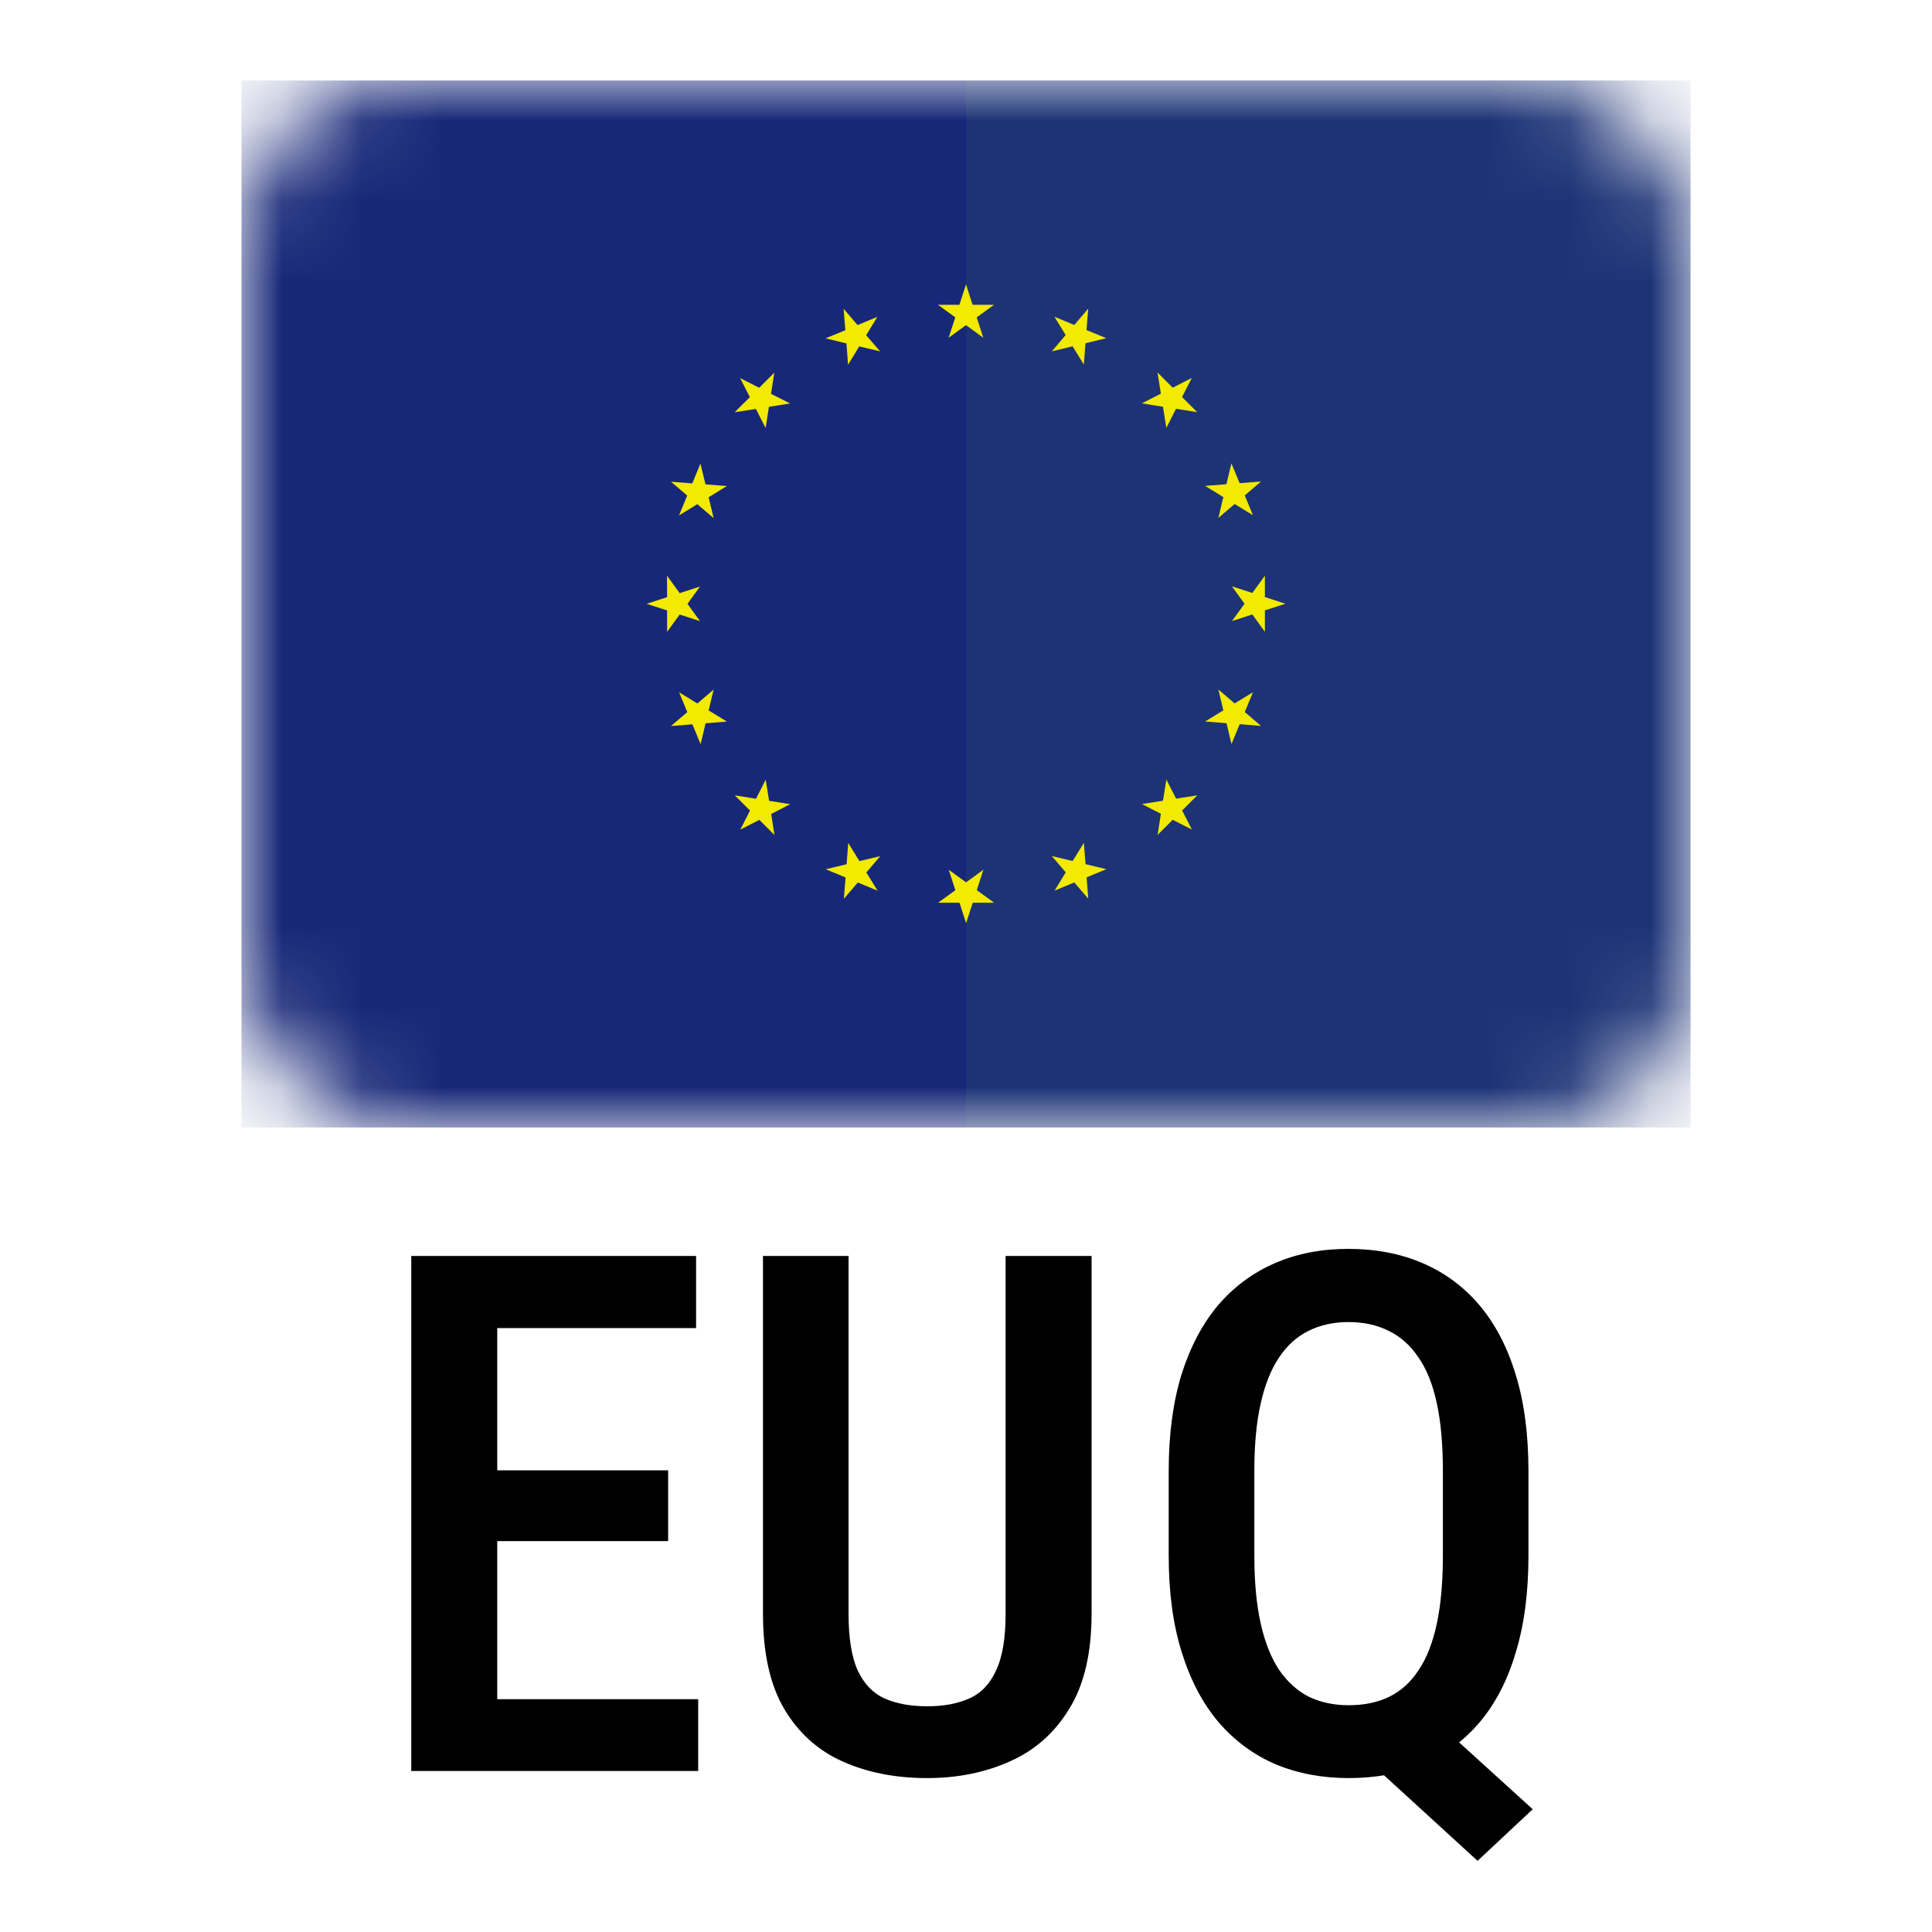
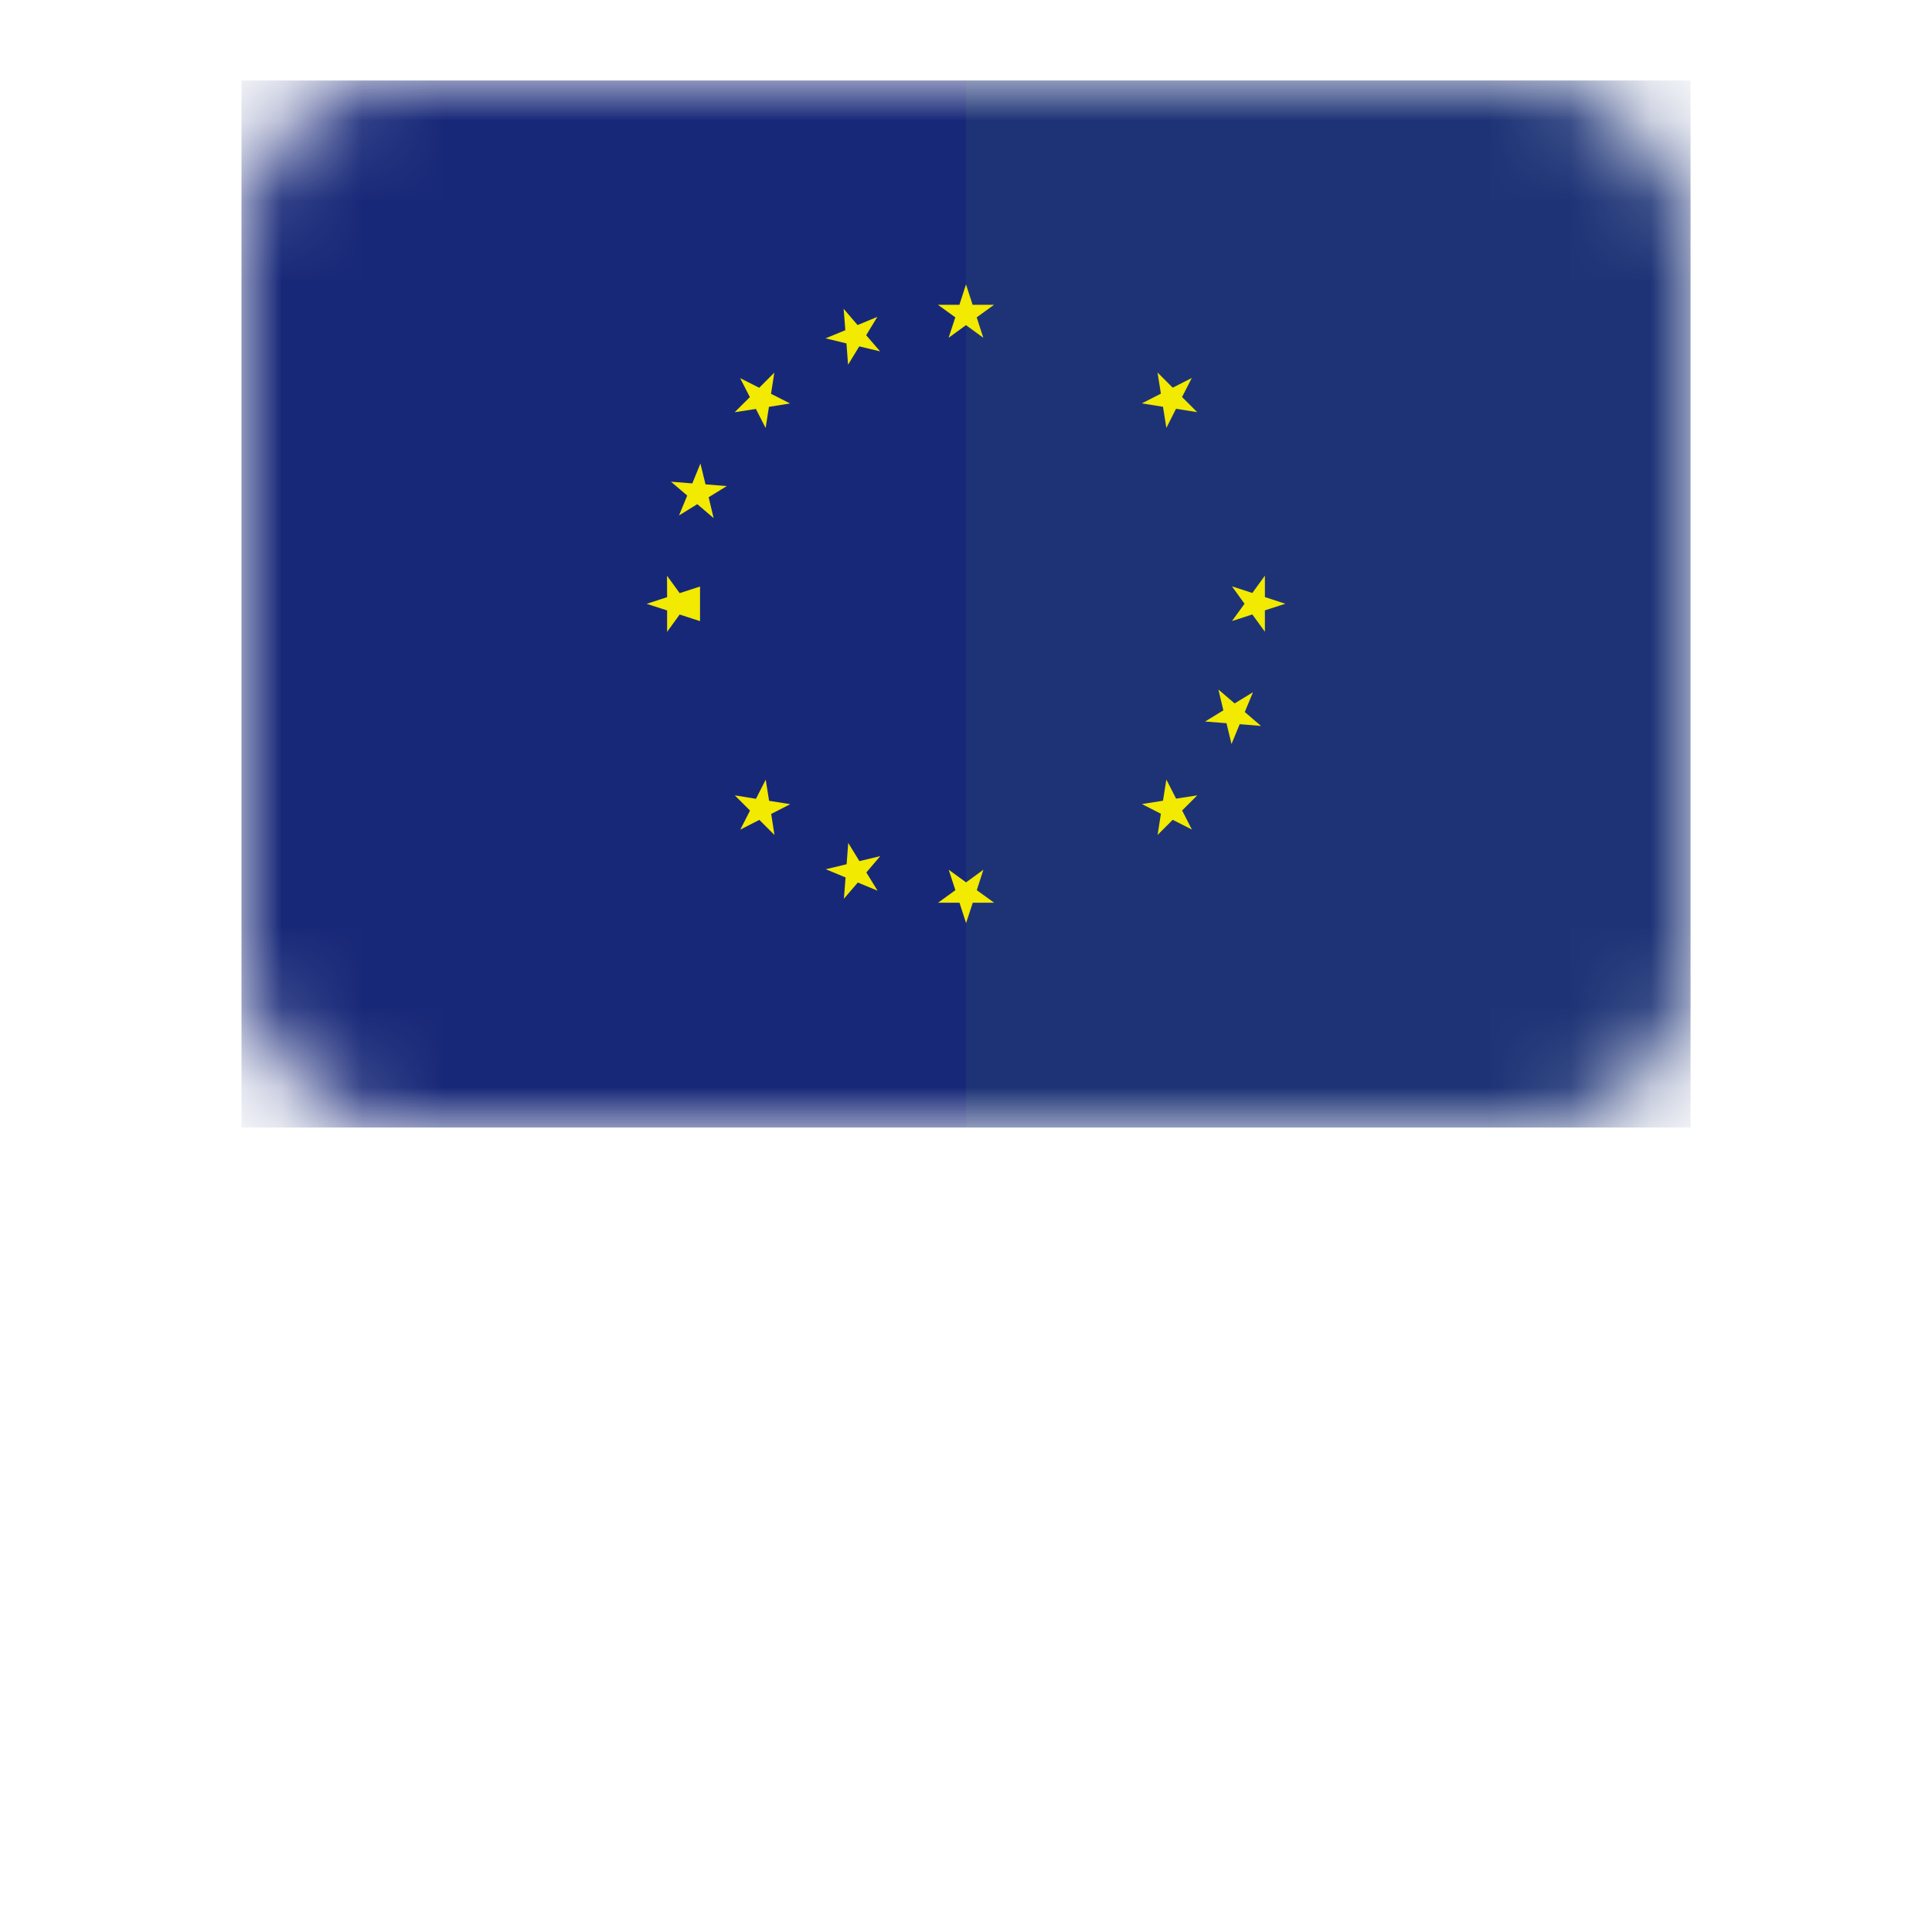
<svg xmlns="http://www.w3.org/2000/svg" width="24" height="24" viewBox="0 0 24 24" fill="none">
  <mask id="mask0_7421_7341" style="mask-type:alpha" maskUnits="userSpaceOnUse" x="3" y="1" width="18" height="13">
    <rect x="3" y="1" width="18" height="13" rx="2" fill="#DD0717" />
  </mask>
  <g mask="url(#mask0_7421_7341)">
    <rect x="3" y="1" width="18" height="13.006" fill="#182878" />
    <rect opacity="0.2" x="12" y="1" width="9" height="13.006" fill="#335F70" />
    <path d="M12 3.533L12.082 3.786H12.349L12.133 3.942L12.215 4.196L12 4.039L11.784 4.196L11.867 3.942L11.651 3.786H11.918L12 3.533Z" fill="#F2EA00" />
-     <path d="M13.518 3.834L13.497 4.1L13.743 4.201L13.484 4.264L13.464 4.529L13.324 4.302L13.066 4.365L13.238 4.162L13.099 3.935L13.345 4.037L13.518 3.834Z" fill="#F2EA00" />
    <path d="M14.805 4.695L14.684 4.932L14.872 5.12L14.609 5.078L14.489 5.316L14.447 5.053L14.184 5.011L14.421 4.89L14.379 4.627L14.568 4.816L14.805 4.695Z" fill="#F2EA00" />
-     <path d="M15.665 5.982L15.463 6.154L15.564 6.4L15.337 6.261L15.135 6.434L15.197 6.175L14.97 6.036L15.235 6.015L15.297 5.756L15.399 6.002L15.665 5.982Z" fill="#F2EA00" />
    <path d="M15.967 7.5L15.713 7.582V7.848L15.557 7.633L15.304 7.715L15.46 7.5L15.304 7.284L15.557 7.366L15.713 7.151V7.417L15.967 7.5Z" fill="#F2EA00" />
    <path d="M15.665 9.018L15.4 8.996L15.298 9.243L15.236 8.984L14.97 8.963L15.197 8.824L15.135 8.565L15.337 8.738L15.565 8.599L15.463 8.845L15.665 9.018Z" fill="#F2EA00" />
    <path d="M14.806 10.305L14.568 10.184L14.38 10.372L14.421 10.109L14.185 9.988L14.447 9.947L14.489 9.684L14.61 9.921L14.873 9.88L14.685 10.068L14.806 10.305Z" fill="#F2EA00" />
-     <path d="M13.519 11.164L13.345 10.962L13.1 11.064L13.239 10.837L13.066 10.634L13.325 10.696L13.464 10.47L13.485 10.735L13.744 10.797L13.498 10.899L13.519 11.164Z" fill="#F2EA00" />
    <path d="M12.001 11.467L11.919 11.214H11.653L11.868 11.058L11.785 10.804L12.001 10.961L12.216 10.804L12.134 11.058L12.35 11.214H12.084L12.001 11.467Z" fill="#F2EA00" />
    <path d="M10.483 11.165L10.504 10.9L10.258 10.798L10.517 10.736L10.537 10.471L10.676 10.697L10.935 10.635L10.762 10.838L10.902 11.065L10.656 10.963L10.483 11.165Z" fill="#F2EA00" />
    <path d="M9.196 10.306L9.317 10.069L9.128 9.88L9.391 9.923L9.512 9.685L9.554 9.948L9.817 9.99L9.58 10.111L9.621 10.373L9.433 10.185L9.196 10.306Z" fill="#F2EA00" />
-     <path d="M8.335 9.019L8.538 8.846L8.436 8.6L8.663 8.739L8.865 8.566L8.803 8.825L9.03 8.964L8.765 8.985L8.703 9.244L8.601 8.998L8.335 9.019Z" fill="#F2EA00" />
-     <path d="M8.033 7.501L8.287 7.418L8.286 7.152L8.443 7.368L8.696 7.286L8.54 7.501L8.696 7.716L8.443 7.634L8.287 7.849V7.583L8.033 7.501Z" fill="#F2EA00" />
+     <path d="M8.033 7.501L8.287 7.418L8.286 7.152L8.443 7.368L8.696 7.286L8.696 7.716L8.443 7.634L8.287 7.849V7.583L8.033 7.501Z" fill="#F2EA00" />
    <path d="M8.335 5.984L8.6 6.005L8.701 5.758L8.764 6.017L9.029 6.038L8.803 6.177L8.865 6.436L8.662 6.263L8.435 6.403L8.537 6.156L8.335 5.984Z" fill="#F2EA00" />
    <path d="M9.194 4.697L9.431 4.817L9.619 4.629L9.578 4.892L9.815 5.012L9.552 5.054L9.511 5.317L9.39 5.08L9.126 5.121L9.315 4.933L9.194 4.697Z" fill="#F2EA00" />
    <path d="M10.48 3.836L10.653 4.038L10.899 3.936L10.76 4.164L10.933 4.365L10.674 4.303L10.535 4.531L10.515 4.266L10.255 4.203L10.501 4.102L10.48 3.836Z" fill="#F2EA00" />
  </g>
-   <path d="M8.673 21.108V22H5.896V21.108H8.673ZM6.177 15.602V22H5.109V15.602H6.177ZM8.3 18.265V19.144H5.896V18.265H8.3ZM8.647 15.602V16.498H5.896V15.602H8.647ZM12.492 15.602H13.56V20.044C13.56 20.534 13.468 20.928 13.283 21.227C13.102 21.525 12.855 21.744 12.545 21.881C12.237 22.019 11.895 22.088 11.517 22.088C11.124 22.088 10.774 22.019 10.466 21.881C10.159 21.744 9.917 21.525 9.741 21.227C9.565 20.928 9.478 20.534 9.478 20.044V15.602H10.541V20.044C10.541 20.349 10.579 20.585 10.655 20.752C10.734 20.919 10.846 21.035 10.989 21.099C11.136 21.164 11.312 21.196 11.517 21.196C11.722 21.196 11.896 21.164 12.04 21.099C12.186 21.035 12.297 20.919 12.373 20.752C12.453 20.585 12.492 20.349 12.492 20.044V15.602ZM17.564 21.134L19.04 22.475L18.355 23.116L16.904 21.789L17.564 21.134ZM18.987 18.278V19.324C18.987 19.781 18.935 20.182 18.829 20.528C18.727 20.873 18.577 21.162 18.381 21.394C18.185 21.625 17.949 21.799 17.673 21.916C17.398 22.031 17.092 22.088 16.755 22.088C16.424 22.088 16.121 22.031 15.845 21.916C15.573 21.799 15.337 21.625 15.138 21.394C14.941 21.162 14.789 20.873 14.681 20.528C14.572 20.182 14.518 19.781 14.518 19.324V18.278C14.518 17.821 14.571 17.421 14.676 17.078C14.785 16.732 14.937 16.444 15.133 16.212C15.332 15.981 15.568 15.807 15.841 15.69C16.113 15.572 16.416 15.514 16.75 15.514C17.087 15.514 17.394 15.572 17.669 15.69C17.944 15.807 18.18 15.981 18.377 16.212C18.573 16.444 18.724 16.732 18.829 17.078C18.935 17.421 18.987 17.821 18.987 18.278ZM17.924 19.324V18.269C17.924 17.944 17.899 17.666 17.849 17.434C17.799 17.2 17.723 17.009 17.621 16.863C17.521 16.713 17.398 16.604 17.252 16.533C17.108 16.46 16.941 16.423 16.75 16.423C16.566 16.423 16.4 16.46 16.254 16.533C16.11 16.604 15.989 16.713 15.889 16.863C15.79 17.009 15.713 17.2 15.661 17.434C15.608 17.666 15.582 17.944 15.582 18.269V19.324C15.582 19.652 15.608 19.933 15.661 20.168C15.713 20.402 15.79 20.594 15.889 20.743C15.992 20.893 16.115 21.004 16.258 21.077C16.405 21.148 16.57 21.183 16.755 21.183C16.945 21.183 17.114 21.148 17.26 21.077C17.407 21.004 17.528 20.893 17.625 20.743C17.725 20.594 17.799 20.402 17.849 20.168C17.899 19.933 17.924 19.652 17.924 19.324Z" fill="black" />
</svg>